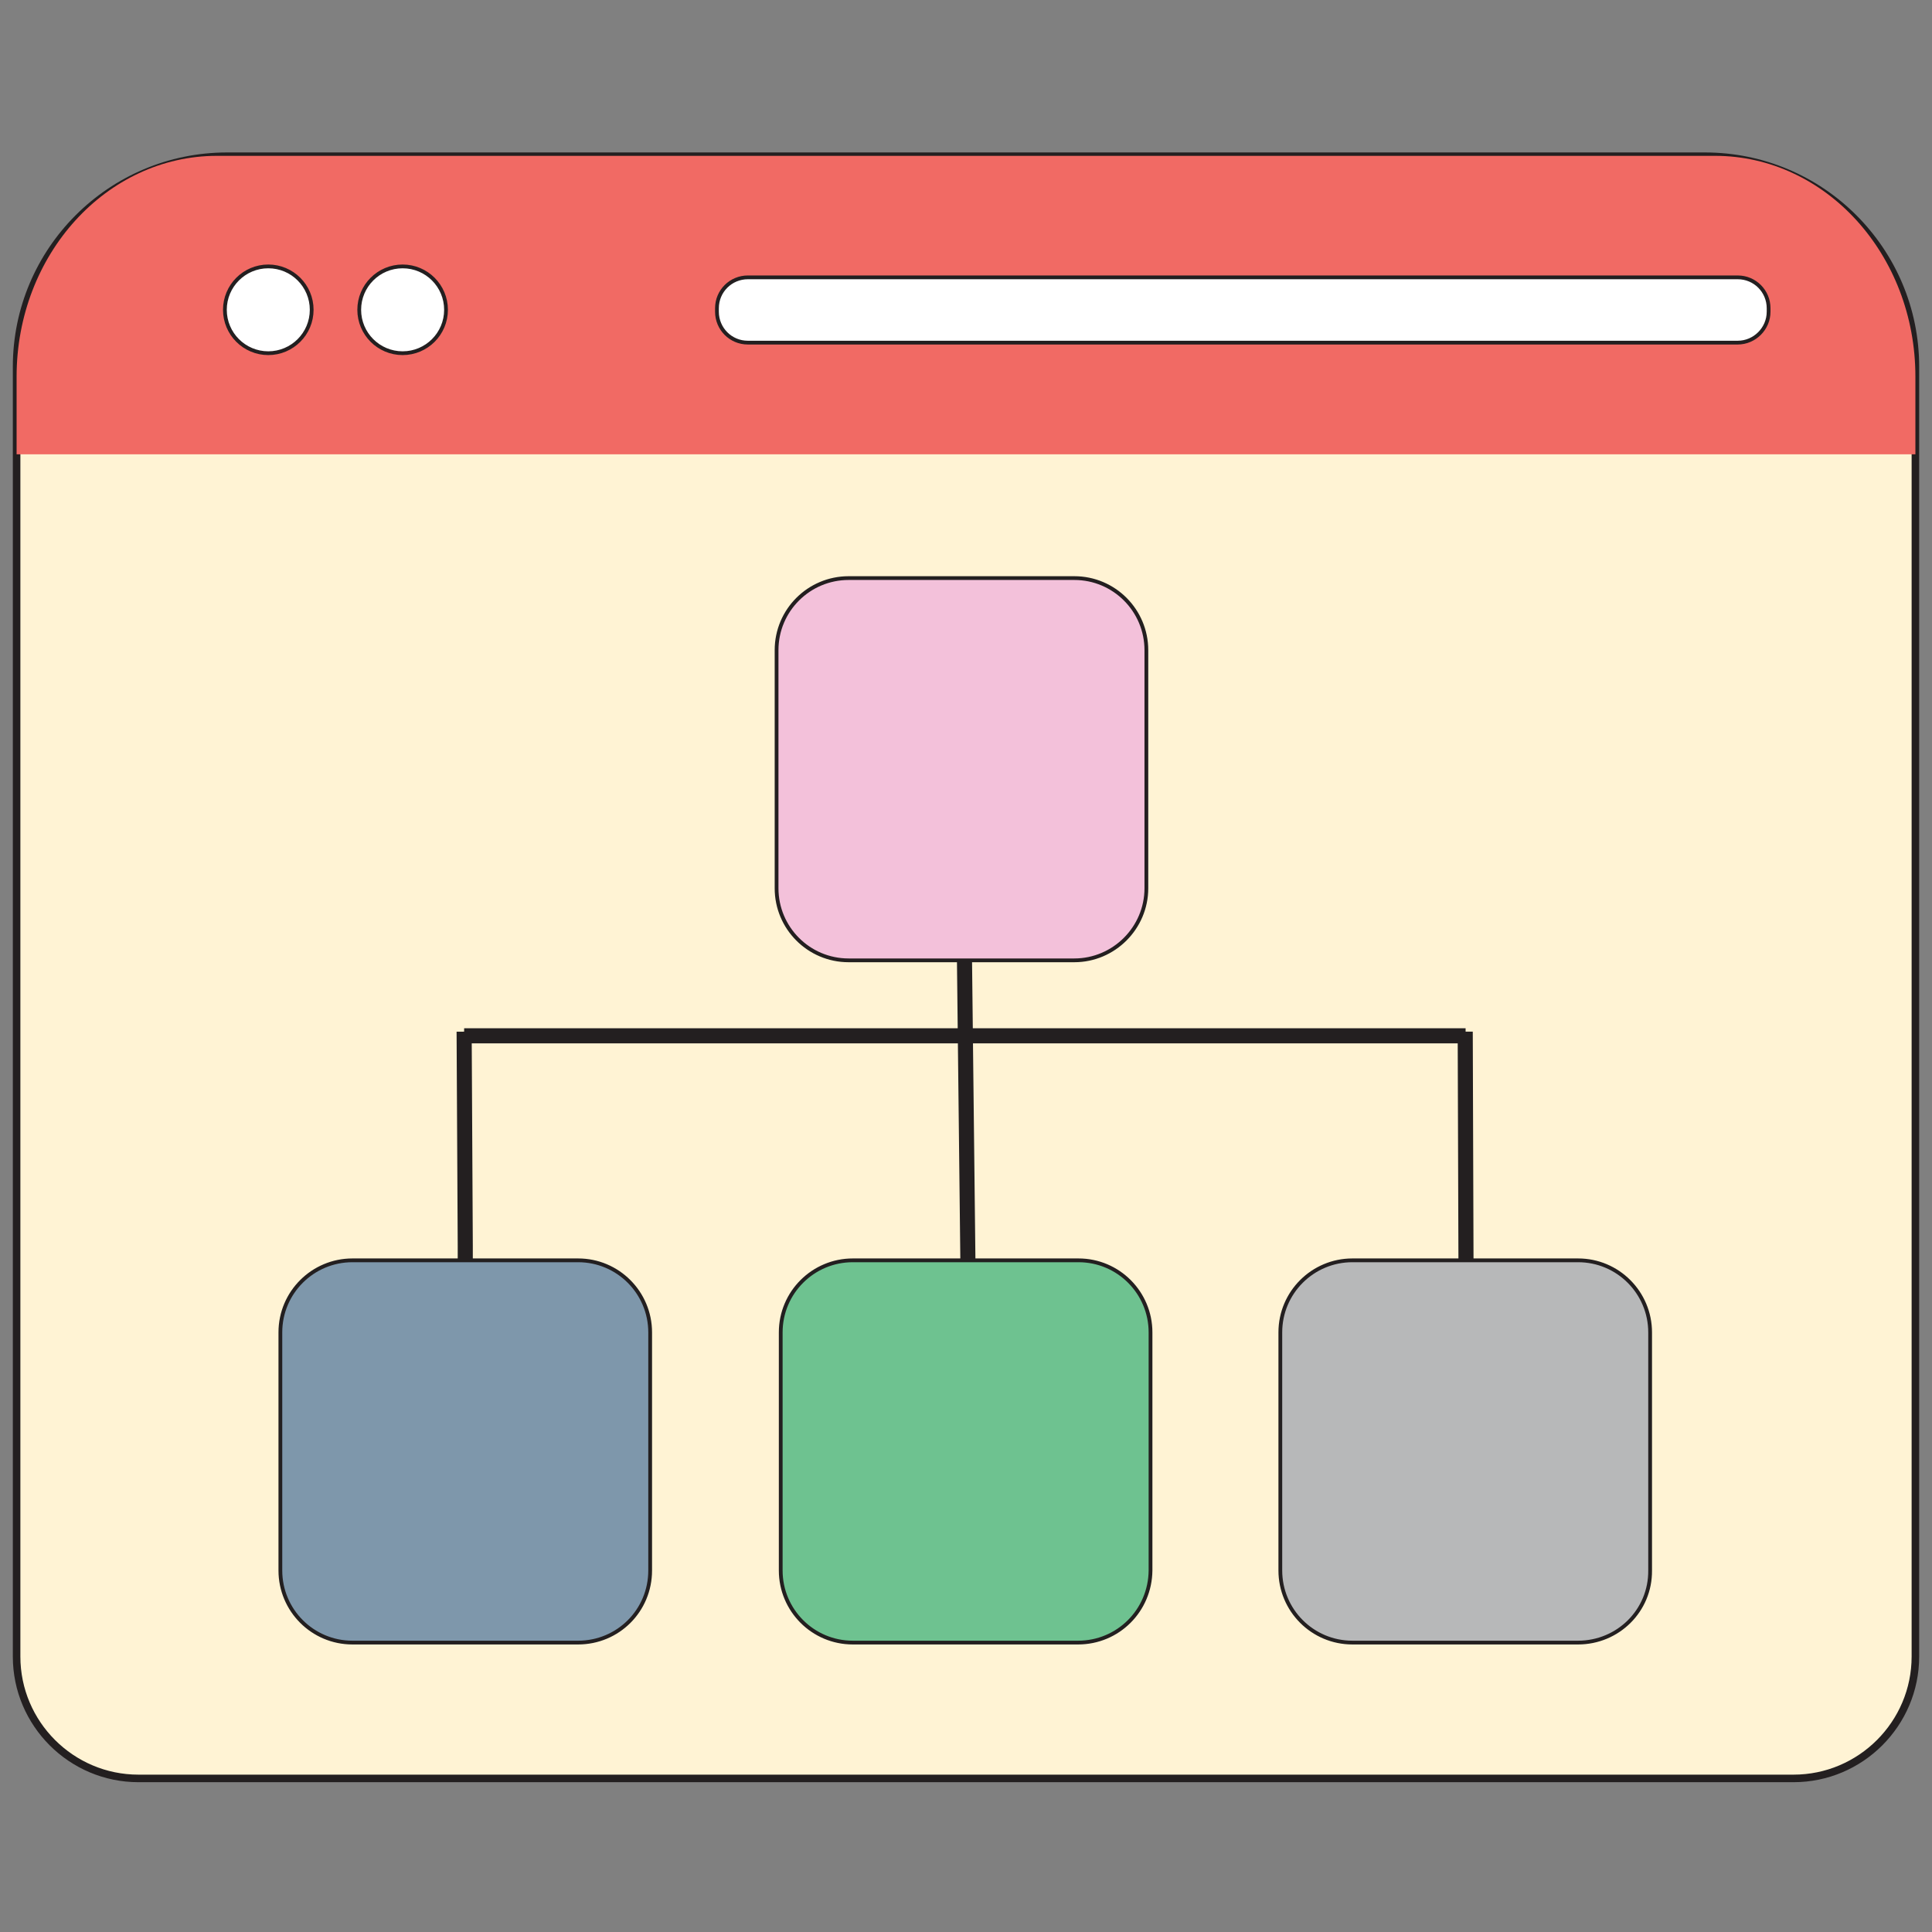
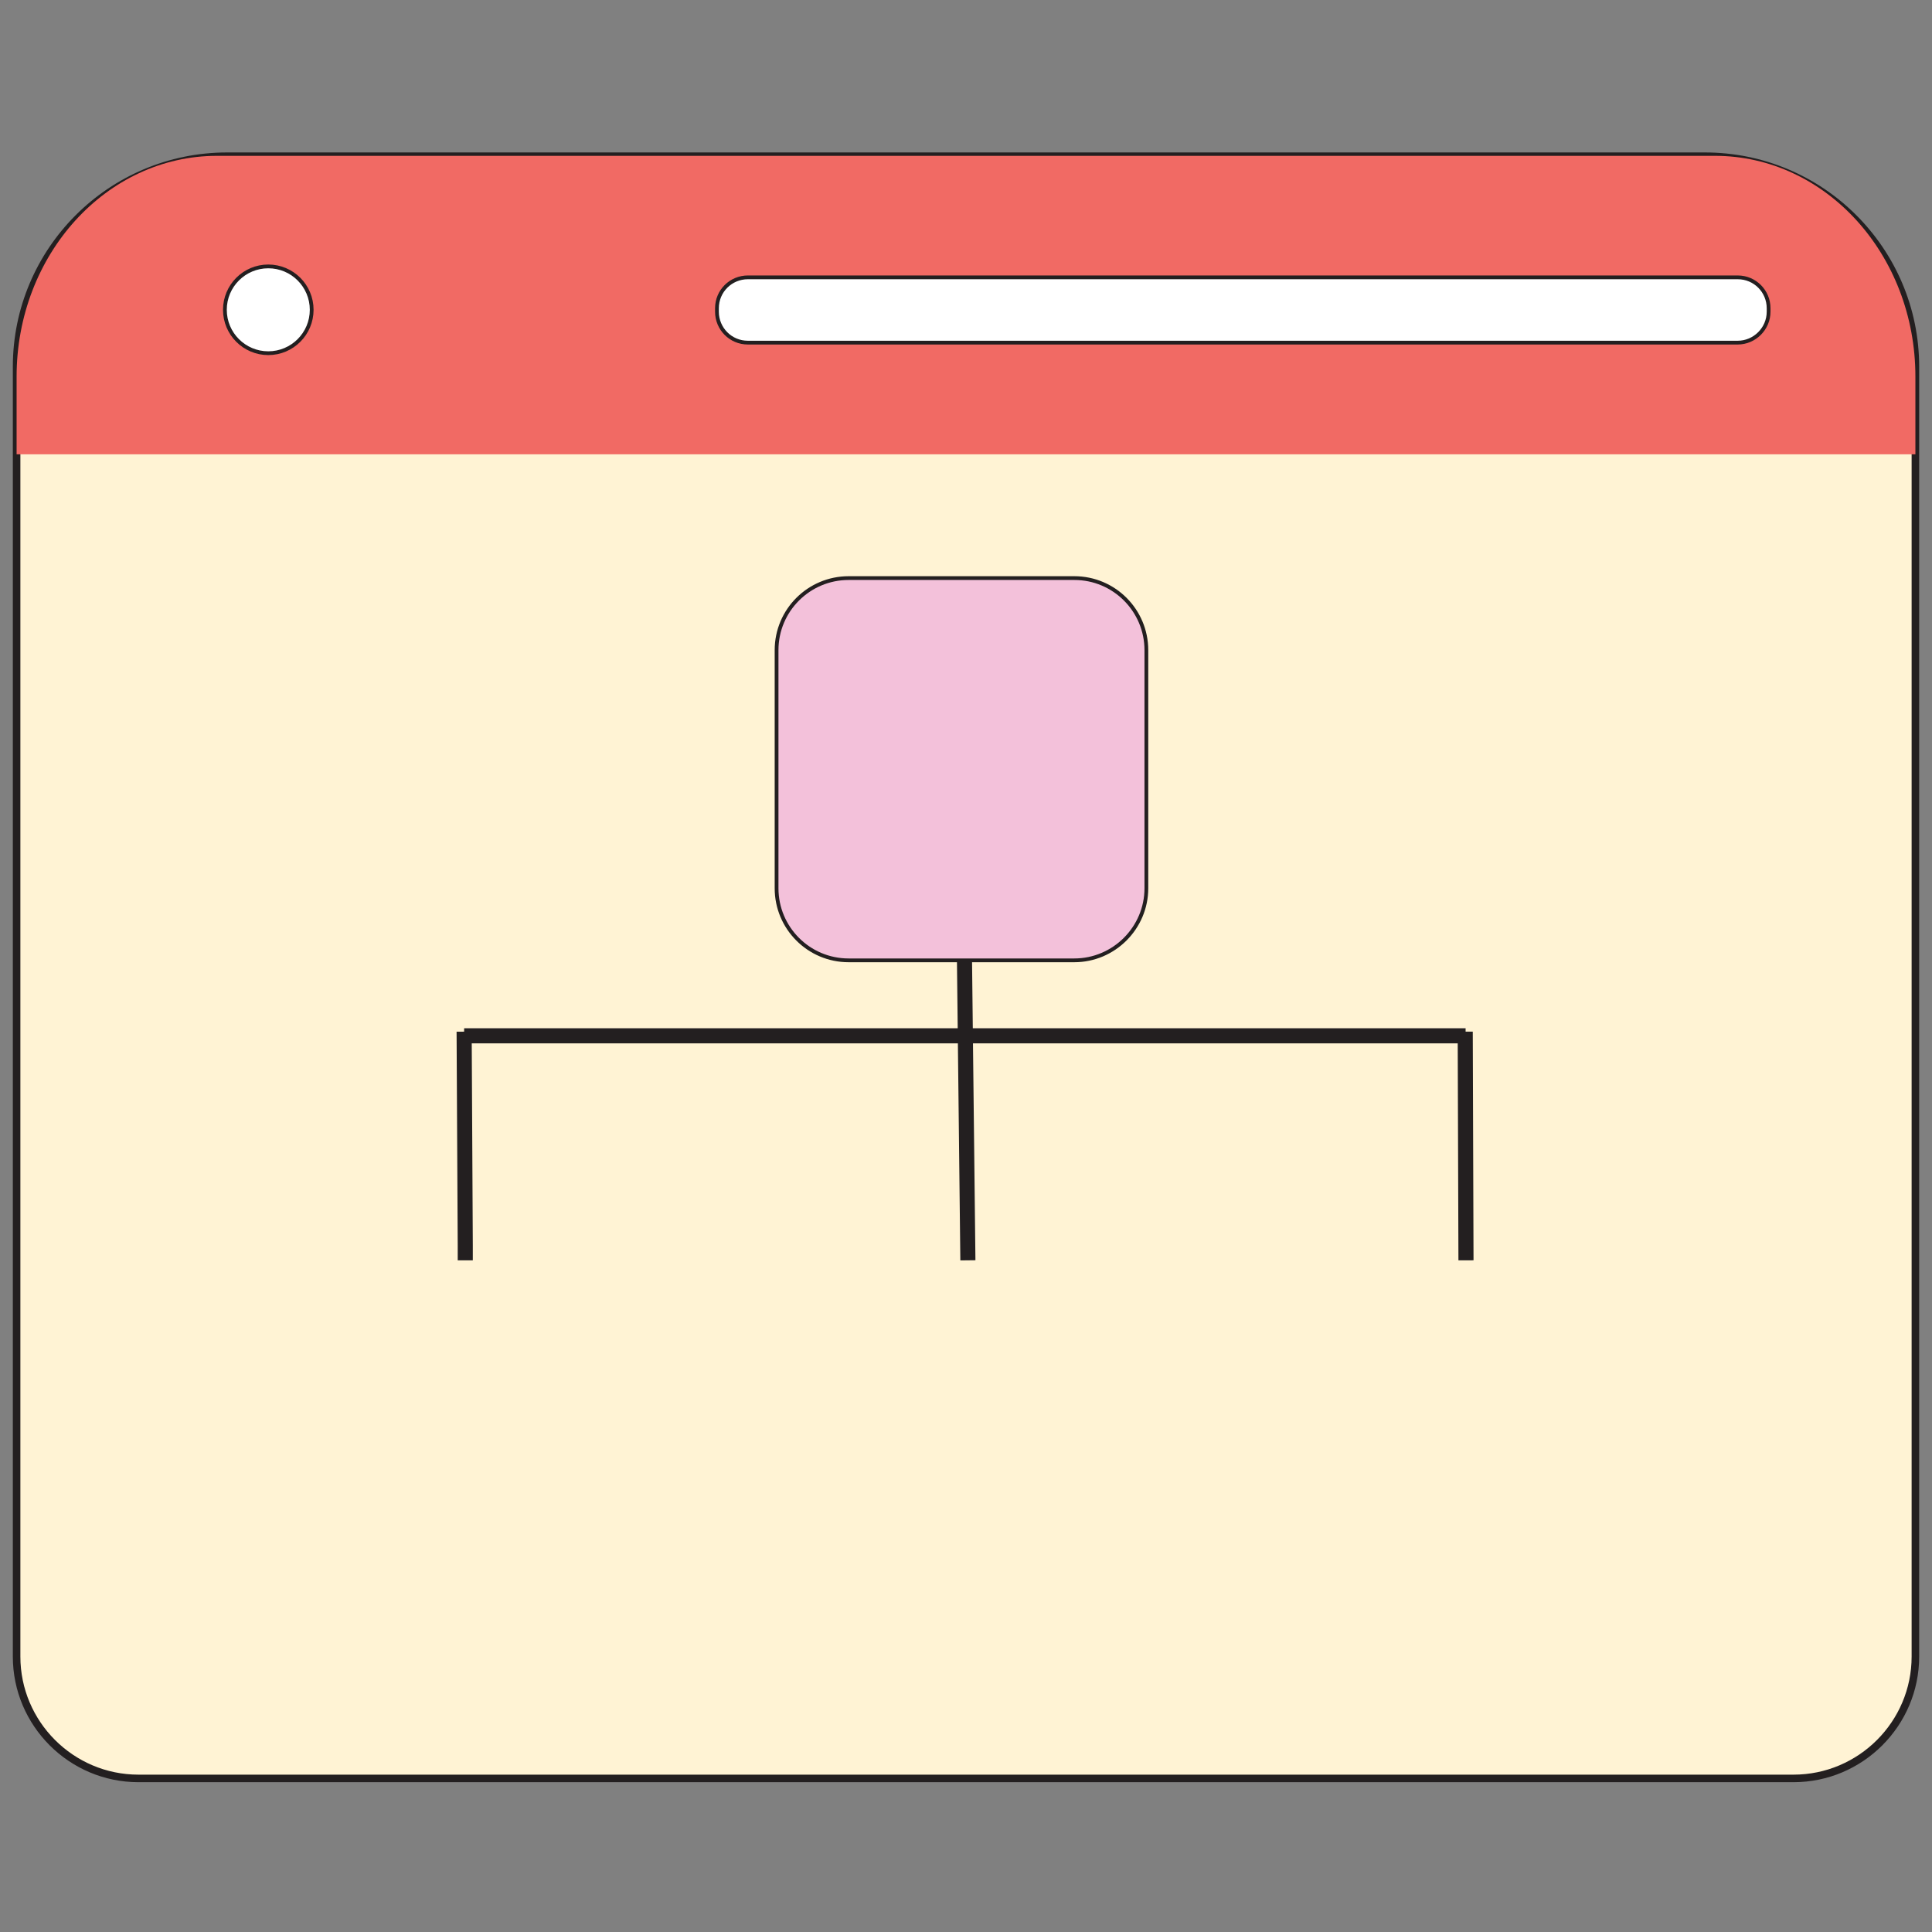
<svg xmlns="http://www.w3.org/2000/svg" version="1.1" id="Capa_1" x="0px" y="0px" viewBox="0 0 512 512" style="enable-background:new 0 0 512 512;" xml:space="preserve">
  <rect x="0" y="0" width="512" height="512" fill="#808080" stroke="none" />
  <style type="text/css">
	.st0{fill:#FFF3D4;stroke:#231F20;stroke-width:2;stroke-miterlimit:10;}
	.st1{fill:#F16A64;}
	.st2{fill:#FFFFFF;stroke:#231F20;stroke-miterlimit:10;}
	.st3{fill:#F3C1DA;stroke:#231F20;stroke-miterlimit:10;}
	.st4{fill:#7E97AB;stroke:#231F20;stroke-miterlimit:10;}
	.st5{fill:#6EC290;stroke:#231F20;stroke-miterlimit:10;}
	.st6{fill:#B7B8B9;stroke:#231F20;stroke-miterlimit:10;}
	.st7{fill:none;stroke:#231F20;stroke-width:4;stroke-miterlimit:10;}
</style>
  <g id="easy_navigation">
    <g>
      <path class="st0" d="M475.3,471.3H36.7c-17.8,0-32.3-14.5-32.3-32.3V97.2c0-30.8,25-55.8,55.8-55.8h391.6    c30.8,0,55.8,25,55.8,55.8V439C507.6,456.8,493.1,471.3,475.3,471.3z" />
      <path class="st1" d="M507.6,120.4V99.8c0-32.3-23.8-58.5-53.1-58.5H57.5c-29.3,0-53.1,26.2-53.1,58.5v20.6" />
    </g>
    <g>
      <circle class="st2" cx="71.1" cy="82.1" r="11.5" />
-       <circle class="st2" cx="106.7" cy="82.1" r="11.5" />
      <path class="st2" d="M460.5,90.8H198.2c-4.6,0-8.2-3.7-8.2-8.2v-0.9c0-4.6,3.7-8.2,8.2-8.2h262.3c4.6,0,8.2,3.7,8.2,8.2v0.9    C468.7,87.1,465,90.8,460.5,90.8z" />
    </g>
    <g>
      <path class="st3" d="M284.7,254.5h-59.8c-10.6,0-19.1-8.6-19.1-19.1v-63.1c0-10.6,8.6-19.1,19.1-19.1h59.8    c10.6,0,19.1,8.6,19.1,19.1v63.1C303.8,245.9,295.2,254.5,284.7,254.5z" />
-       <path class="st4" d="M153.2,435.3H93.4c-10.6,0-19.1-8.6-19.1-19.1v-63.1c0-10.6,8.6-19.1,19.1-19.1h59.8    c10.6,0,19.1,8.6,19.1,19.1v63.1C172.3,426.8,163.8,435.3,153.2,435.3z" />
-       <path class="st5" d="M285.7,435.3H226c-10.6,0-19.1-8.6-19.1-19.1v-63.1c0-10.6,8.6-19.1,19.1-19.1h59.8    c10.6,0,19.1,8.6,19.1,19.1v63.1C304.8,426.8,296.3,435.3,285.7,435.3z" />
-       <path class="st6" d="M418.2,435.3h-59.8c-10.6,0-19.1-8.6-19.1-19.1v-63.1c0-10.6,8.6-19.1,19.1-19.1h59.8    c10.6,0,19.1,8.6,19.1,19.1v63.1C437.4,426.8,428.8,435.3,418.2,435.3z" />
      <polyline class="st7" points="123.3,334 123.3,330.1 123,273.4   " />
      <line class="st7" x1="255.6" y1="254.5" x2="256.5" y2="334" />
      <polyline class="st7" points="388.4,274.5 256.3,274.5 124.3,274.5 123,274.5   " />
      <line class="st7" x1="388.5" y1="334" x2="388.3" y2="273.4" />
    </g>
  </g>
</svg>